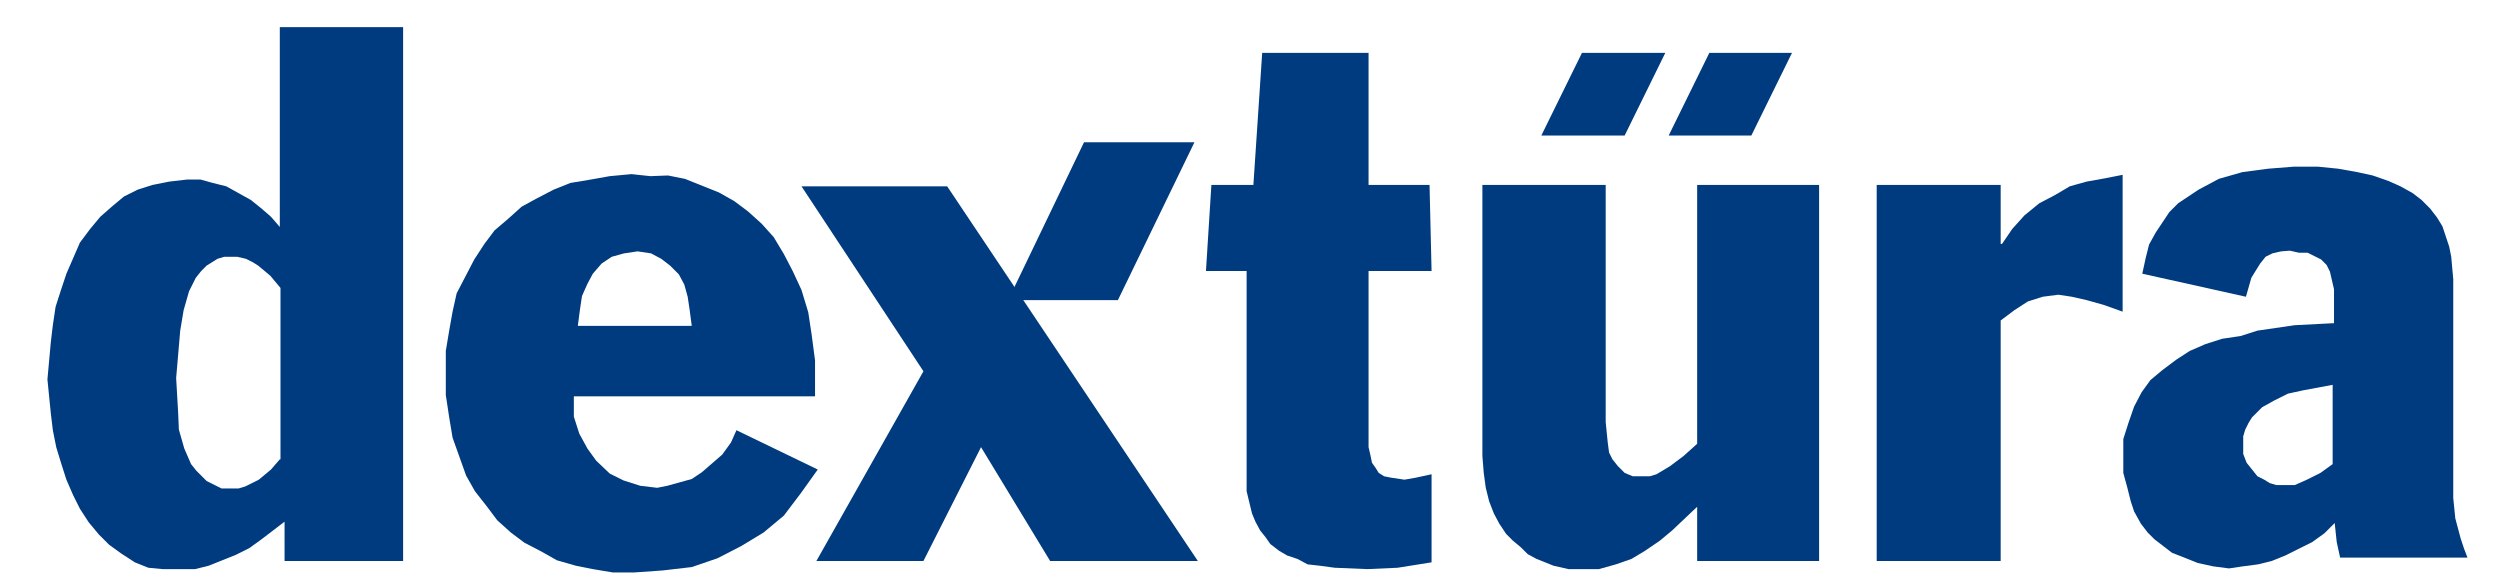
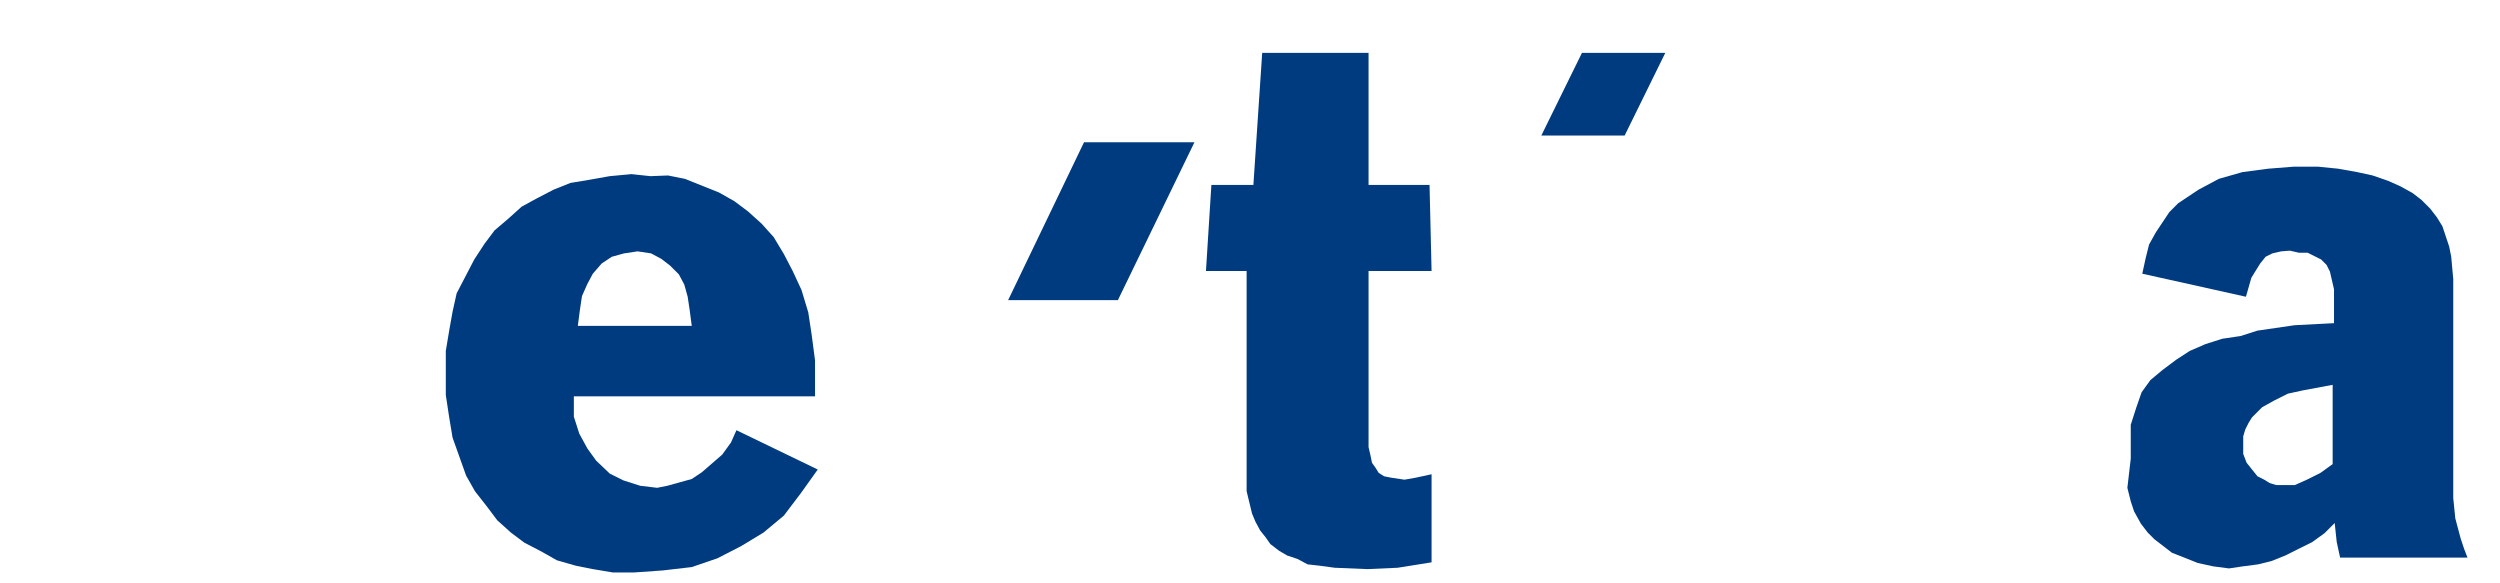
<svg xmlns="http://www.w3.org/2000/svg" version="1.1" id="Vrstva_1" x="0px" y="0px" viewBox="0 0 369 86" enable-background="new 0 0 369 86" xml:space="preserve">
  <g>
-     <path fill="#003B80" d="M59.5,4H41.3v29.5l0,0L40,32l-1.5-1.3L37,29.5l-1.8-1l-1.8-1l-2-0.5l-1.8-0.5h-2l0,0L25,26.8l-2.5,0.5   L20.3,28l-2,1l-1.8,1.5L14.8,32l-1.5,1.8l-1.5,2l-1,2.3l-1,2.3L9,42.8l-0.8,2.5L7.8,48l-0.3,2.5L7,56l0,0l0.5,5l0.3,2.5L8.3,66   L9,68.3l0.8,2.5l1,2.3l1,2l1.3,2l1.5,1.8l1.5,1.5l1.8,1.3l2,1.3l2,0.8L24,84h2.5l0,0h2.3l2-0.5l2-0.8l2-0.8l2-1l1.8-1.3L42,77v5.8   h17.5V4L59.5,4z M41.3,67.8L41.3,67.8L40,69.3l-1.8,1.5l-2,1l-1,0.3h-1l0,0h-1.5l-1-0.5L30.5,71l-0.8-0.8L29,69.5l-0.8-1l-1-2.3   l-0.8-2.8L26.3,61L26,55.8l0,0l0.3-3.5l0.3-3.5l0.5-3l0.8-2.8l1-2l0.8-1l0.8-0.8l0.8-0.5l0.8-0.5l1-0.3h1l0,0H35l1.3,0.3l1,0.5   l0.8,0.5l1.8,1.5l1.5,1.8V67.8L41.3,67.8z" />
    <path fill="#003B80" d="M120.3,58.5V57l0,0v-3.8l-0.5-3.8l-0.5-3.3l-1-3.3l-1.3-2.8l-1.3-2.5l-1.5-2.5l-1.8-2l-2-1.8l-2-1.5   l-2.3-1.3l-2.5-1l-2.5-1l-2.5-0.5L96,26l-2.8-0.3l0,0L90,26l-2.8,0.5l-3,0.5l-2.5,1l-2.5,1.3L77,30.5l-2,1.8L73,34l-1.5,2L70,38.3   l-1.3,2.5l-1.3,2.5L66.8,46l-0.5,2.8l-0.5,3V55l0,0v3.3l0.5,3.3l0.5,3l1,2.8l1,2.8l1.3,2.3l1.8,2.3l1.5,2l2,1.8l2,1.5l2.5,1.3   l2.3,1.3l2.8,0.8l2.5,0.5l3,0.5h3l0,0l4.3-0.3l4.3-0.5l3.8-1.3l3.5-1.8l3.3-2l3-2.5l2.5-3.3l2.5-3.5l-12-5.8l0,0l-0.8,1.8l-1.3,1.8   l-1.5,1.3l-1.5,1.3l-1.5,1l-1.8,0.5l-1.8,0.5l-1.5,0.3l0,0l-2.5-0.3l-2.5-0.8l-2-1L88,68l-1.3-1.8L85.5,64l-0.8-2.5v-3H120.3   L120.3,58.5z M85.3,48L85.3,48l0.3-2.3l0.3-2l0.8-1.8l0.8-1.5l1.3-1.5l1.5-1l1.8-0.5l2-0.3l0,0l2,0.3l1.5,0.8l1.3,1l1.3,1.3   l0.8,1.5l0.5,1.8l0.3,2l0.3,2.3H85.3L85.3,48z" />
    <polygon fill="#003B80" points="178.8,27.3 185,27.3 186.3,7.8 202,7.8 202,27.3 211,27.3 211.3,40 202,40 202,66 202,66    202.3,67.3 202.5,68.3 203,69 203.5,69.8 204.3,70.3 205.3,70.5 207.3,70.8 207.3,70.8 209,70.5 211.3,70 211.3,83 211.3,83    206.3,83.8 201.8,84 201.8,84 197,83.8 194.8,83.5 193,83.3 191.5,82.5 190,82 188.8,81.3 187.5,80.3 186.8,79.3 186,78.3    185.3,77 184.8,75.8 184,72.5 184,69 184,40 178,40 178.8,27.3  " />
-     <polygon fill="#003B80" points="268.5,82.8 250.5,82.8 250.5,74.8 250.5,74.8 246.8,78.3 245,79.8 242.8,81.3 240.8,82.5    238.5,83.3 236,84 233.8,84 233.8,84 231.5,84 229.3,83.5 226.8,82.5 225.5,81.8 224.5,80.8 223.3,79.8 222.3,78.8 221.3,77.3    220.5,75.8 219.8,74 219.3,72 219,69.8 218.8,67.3 218.8,27.3 237,27.3 237,62.3 237,62.3 237.3,65.3 237.5,66.8 238,67.8    238.8,68.8 239.8,69.8 241,70.3 242.5,70.3 242.5,70.3 243.5,70.3 244.5,70 246.5,68.8 248.5,67.3 250.5,65.5 250.5,27.3    268.5,27.3 268.5,82.8  " />
    <polygon fill="#003B80" points="148.8,44.3 160,21 176.3,21 165,44.3 148.8,44.3  " />
-     <polygon fill="#003B80" points="136.3,54.8 118.3,27.5 139.8,27.5 176.8,82.8 155,82.8 144.8,66 136.3,82.8 120.5,82.8 136.3,54.8     " />
-     <polygon fill="#003B80" points="313.3,25.8 313.3,25.8 310.8,26.3 308,26.8 305.5,27.5 303.3,28.8 301,30 298.8,31.8 297,33.8    295.5,36 295.3,36 295.3,27.3 277,27.3 277,82.8 295.3,82.8 295.3,47.3 295.3,47.3 297.3,45.8 299.3,44.5 301.5,43.8 303.8,43.5    303.8,43.5 305.8,43.8 308,44.3 310.5,45 313.3,46 313.3,25.8  " />
-     <path fill="#003B80" d="M331.5,43.8L331.5,43.8l0.8-2.8l0.8-1.3l0.5-0.8l0.8-1l1-0.5l1.3-0.3L338,37l0,0l1.3,0.3h1.3l1,0.5l1,0.5   l0.8,0.8l0.5,1l0.3,1.3l0.3,1.3v5l0,0l-5.8,0.3l-5.5,0.8l-2.5,0.8L328,50l-2.5,0.8l-2.3,1l-2,1.3l-2,1.5l-1.8,1.5l-1.3,1.8L315,60   l-0.8,2.3l-0.8,2.5v2.5l0,0v2.5L314,72l0.5,2l0.5,1.5l1,1.8l1,1.3l1,1l1.3,1l1.3,1l1.3,0.5l2.5,1l2.3,0.5l2.3,0.3l0,0l2-0.3   l2.3-0.3l2-0.5l2-0.8l2-1l2-1l1.8-1.3l1.5-1.5l0,0l0.3,2.8l0.5,2.3h18.8l0,0l-0.5-1.3l-0.5-1.5l-0.8-3l-0.3-3v-2.3v-30l0,0   l-0.3-3.3l-0.3-1.5l-0.5-1.5l-0.5-1.5l-0.8-1.3l-1-1.3l-1.3-1.3l-1.3-1l-1.8-1l-1.8-0.8l-2.3-0.8l-2.3-0.5l-2.8-0.5l-3-0.3h-3.5   l0,0l-3.8,0.3l-3.8,0.5l-3.5,1l-1.5,0.8l-1.5,0.8l-1.5,1l-1.5,1l-1.3,1.3l-1,1.5l-1,1.5l-1,1.8l-0.5,2l-0.5,2.3L331.5,43.8   L331.5,43.8z M344.3,68.5L344.3,68.5l-1.8,1.3l-2,1l-1.8,0.8h-2l0,0H336l-1-0.3l-0.8-0.5l-1-0.5l-0.8-1l-0.8-1l-0.5-1.3v-1.3l0,0   v-1.3l0.3-1l0.5-1l0.5-0.8l1.5-1.5l1.8-1l2-1l2.3-0.5l4.3-0.8V68.5L344.3,68.5z" />
+     <path fill="#003B80" d="M331.5,43.8L331.5,43.8l0.8-2.8l0.8-1.3l0.5-0.8l0.8-1l1-0.5l1.3-0.3L338,37l0,0l1.3,0.3h1.3l1,0.5l1,0.5   l0.8,0.8l0.5,1l0.3,1.3l0.3,1.3v5l0,0l-5.8,0.3l-5.5,0.8l-2.5,0.8L328,50l-2.5,0.8l-2.3,1l-2,1.3l-2,1.5l-1.8,1.5l-1.3,1.8l-0.8,2.3l-0.8,2.5v2.5l0,0v2.5L314,72l0.5,2l0.5,1.5l1,1.8l1,1.3l1,1l1.3,1l1.3,1l1.3,0.5l2.5,1l2.3,0.5l2.3,0.3l0,0l2-0.3   l2.3-0.3l2-0.5l2-0.8l2-1l2-1l1.8-1.3l1.5-1.5l0,0l0.3,2.8l0.5,2.3h18.8l0,0l-0.5-1.3l-0.5-1.5l-0.8-3l-0.3-3v-2.3v-30l0,0   l-0.3-3.3l-0.3-1.5l-0.5-1.5l-0.5-1.5l-0.8-1.3l-1-1.3l-1.3-1.3l-1.3-1l-1.8-1l-1.8-0.8l-2.3-0.8l-2.3-0.5l-2.8-0.5l-3-0.3h-3.5   l0,0l-3.8,0.3l-3.8,0.5l-3.5,1l-1.5,0.8l-1.5,0.8l-1.5,1l-1.5,1l-1.3,1.3l-1,1.5l-1,1.5l-1,1.8l-0.5,2l-0.5,2.3L331.5,43.8   L331.5,43.8z M344.3,68.5L344.3,68.5l-1.8,1.3l-2,1l-1.8,0.8h-2l0,0H336l-1-0.3l-0.8-0.5l-1-0.5l-0.8-1l-0.8-1l-0.5-1.3v-1.3l0,0   v-1.3l0.3-1l0.5-1l0.5-0.8l1.5-1.5l1.8-1l2-1l2.3-0.5l4.3-0.8V68.5L344.3,68.5z" />
    <polygon fill="#003B80" points="239.8,20 227.5,20 233.5,7.8 245.8,7.8 239.8,20  " />
-     <polygon fill="#003B80" points="258.5,20 246.3,20 252.3,7.8 264.5,7.8 258.5,20  " />
  </g>
</svg>